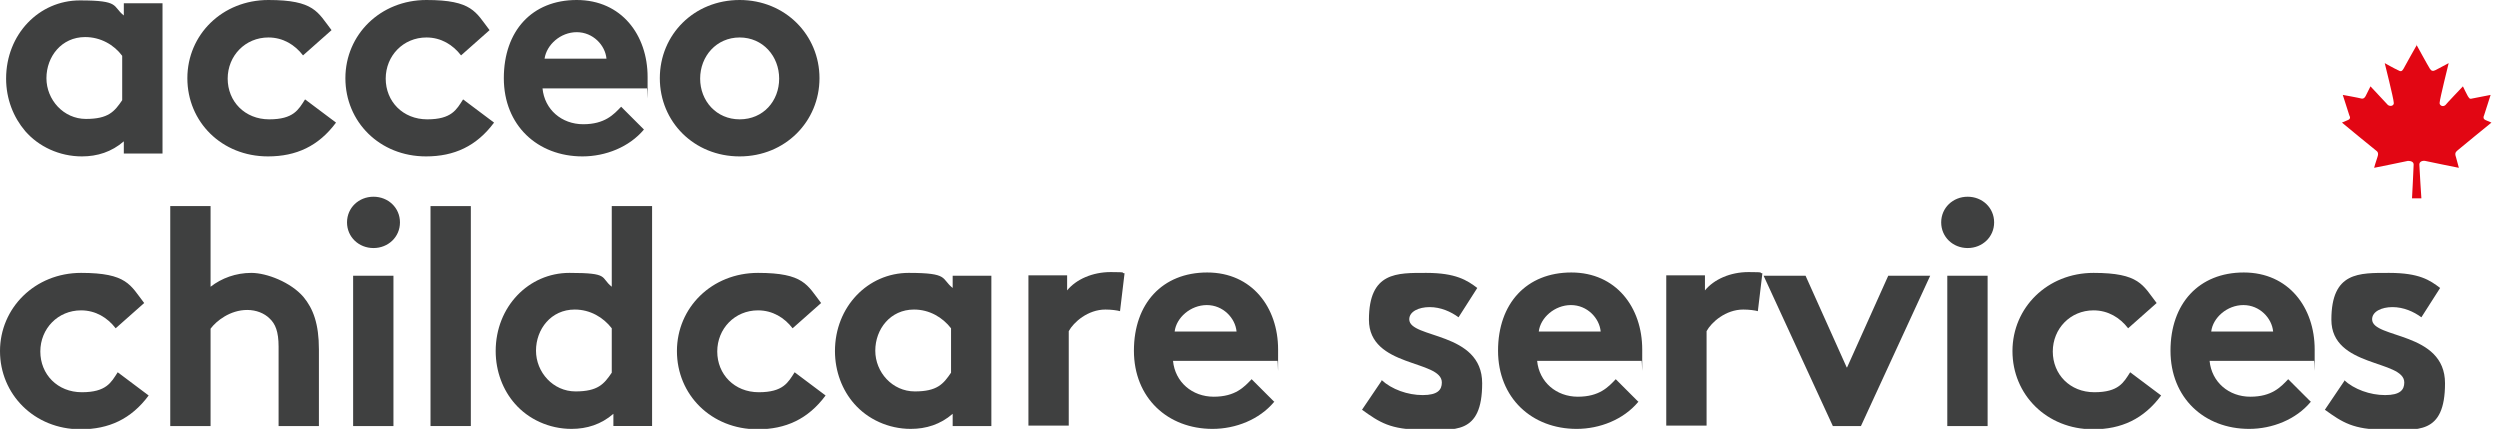
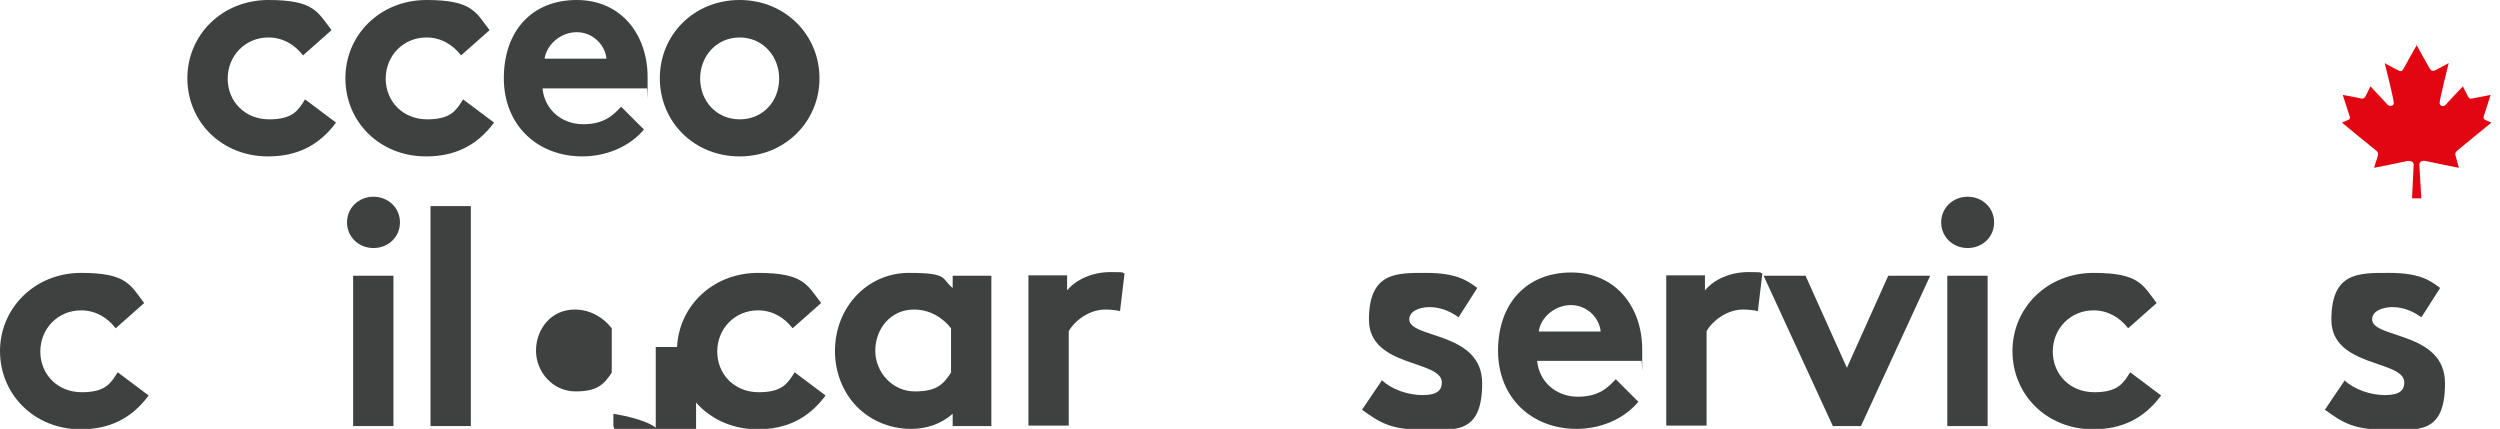
<svg xmlns="http://www.w3.org/2000/svg" id="Calque_2" version="1.1" viewBox="0 0 613.8 105.3">
  <defs>
    <style>
      .st0 {
        fill: #3f4040;
      }

      .st1 {
        fill: #e20613;
        fill-rule: evenodd;
      }
    </style>
  </defs>
  <g id="Calque_1-2">
    <g>
-       <path class="st0" d="M39.9,37.7h-9.5v-3c-3,2.6-6.5,3.7-10.3,3.7-5.5,0-10.6-2.4-13.9-6.2-2.9-3.4-4.7-7.9-4.7-12.9C1.5,8.4,9.6.1,19.6.1s7.9,1.4,10.8,3.7V.8h9.5v36.9ZM30,13.7c-2-2.7-5.3-4.6-9.1-4.6-5.8,0-9.5,4.8-9.5,10.1s4.2,10,9.7,10,7-1.8,8.9-4.6v-11h0Z" />
      <path class="st0" d="M82.5,30.1c-4.3,5.8-9.8,8.3-16.7,8.3-11.4,0-19.8-8.5-19.8-19.2S54.6,0,65.9,0s12.1,3,15.5,7.4l-7,6.2c-2-2.6-4.9-4.4-8.5-4.4-5.7,0-10,4.5-10,10.1s4.2,10,10.2,10,7.2-2.4,8.8-4.9l7.6,5.7h0Z" />
      <path class="st0" d="M121.3,30.1c-4.3,5.8-9.8,8.3-16.7,8.3-11.4,0-19.8-8.5-19.8-19.2S93.4,0,104.7,0s12.1,3,15.5,7.4l-7,6.2c-2-2.6-4.9-4.4-8.5-4.4-5.7,0-10,4.5-10,10.1s4.2,10,10.2,10,7.2-2.4,8.8-4.9l7.6,5.7h0Z" />
      <path class="st0" d="M158.1,31.8c-3.6,4.3-9.4,6.6-15.1,6.6-11,0-19.3-7.6-19.3-19.2S130.6,0,141.6,0s17.4,8.6,17.4,18.9,0,2-.2,2.8h-25.6c.5,5.2,4.7,8.8,10,8.8s7.5-2.4,9.3-4.3l5.6,5.6h0ZM148.9,14.4c-.3-3.3-3.3-6.5-7.3-6.5s-7.4,3.1-7.9,6.5h15.2Z" />
      <path class="st0" d="M181.6,0c11.2,0,19.6,8.6,19.6,19.2s-8.4,19.2-19.6,19.2-19.6-8.5-19.6-19.2S170.4,0,181.6,0ZM181.6,29.3c5.8,0,9.7-4.5,9.7-10s-4-10.1-9.7-10.1-9.7,4.6-9.7,10.1,4,10,9.7,10Z" />
      <path class="st0" d="M36.5,97.1c-4.3,5.8-9.8,8.3-16.7,8.3-11.4,0-19.8-8.6-19.8-19.2s8.6-19.2,19.9-19.2,12.1,3,15.5,7.4l-7,6.2c-2-2.6-4.9-4.4-8.5-4.4-5.7,0-10,4.5-10,10.1s4.2,10,10.2,10,7.2-2.4,8.8-4.9c0,0,7.6,5.7,7.6,5.7Z" />
-       <path class="st0" d="M51.7,104.6h-9.9v-54h9.9v19.8c2.7-2.1,6.2-3.4,10-3.4s9.7,2.3,12.8,5.9c2.4,2.9,3.8,6.6,3.8,12.9v18.8h-9.9v-19.5c0-3.7-.8-5.6-2.2-6.9-1.3-1.3-3.3-2.1-5.5-2.1-4.2,0-7.6,2.7-9,4.6v24h0Z" />
      <path class="st0" d="M91.7,48.3c3.6,0,6.5,2.7,6.5,6.3s-2.9,6.3-6.5,6.3-6.5-2.7-6.5-6.3,2.9-6.3,6.5-6.3ZM96.6,104.6h-9.9v-36.9h9.9v36.9Z" />
      <path class="st0" d="M115.6,104.6h-9.9v-54h9.9v54Z" />
-       <path class="st0" d="M150.6,104.6v-3c-3,2.6-6.5,3.7-10.3,3.7-5.5,0-10.6-2.4-13.9-6.2-2.9-3.3-4.7-7.9-4.7-12.9,0-10.9,8.1-19.2,18.1-19.2s7.5,1.1,10.4,3.4v-19.8h9.9v54h-9.5,0ZM150.2,80.6c-2.1-2.7-5.3-4.6-9.1-4.6-5.8,0-9.5,4.8-9.5,10.1s4.2,10,9.7,10,7-1.8,8.9-4.6v-11h0Z" />
+       <path class="st0" d="M150.6,104.6v-3s7.5,1.1,10.4,3.4v-19.8h9.9v54h-9.5,0ZM150.2,80.6c-2.1-2.7-5.3-4.6-9.1-4.6-5.8,0-9.5,4.8-9.5,10.1s4.2,10,9.7,10,7-1.8,8.9-4.6v-11h0Z" />
      <path class="st0" d="M202.7,97.1c-4.3,5.8-9.8,8.3-16.7,8.3-11.4,0-19.8-8.5-19.8-19.2s8.6-19.2,19.9-19.2,12.1,3,15.5,7.4l-7,6.2c-2-2.6-4.9-4.4-8.5-4.4-5.7,0-10,4.5-10,10.1s4.2,10,10.2,10,7.2-2.4,8.8-4.9c0,0,7.6,5.7,7.6,5.7Z" />
      <path class="st0" d="M243.4,104.6h-9.5v-3c-3,2.6-6.5,3.7-10.3,3.7-5.5,0-10.6-2.4-13.9-6.2-2.9-3.3-4.7-7.9-4.7-12.9,0-10.9,8.1-19.2,18.1-19.2s7.9,1.4,10.8,3.7v-3h9.5v36.9h0ZM233.5,80.6c-2.1-2.7-5.3-4.6-9.1-4.6-5.8,0-9.5,4.8-9.5,10.1s4.2,10,9.7,10,7-1.8,8.9-4.6v-11h0Z" />
      <path class="st0" d="M275,76.4c-.7-.2-2.1-.4-3.6-.4-4.3,0-7.8,3.1-9,5.3v23.2h-9.9v-36.9h9.5v3.7c2.2-2.7,6.2-4.5,10.7-4.5s2.3.2,3.4.3l-1.1,9.2h0Z" />
-       <path class="st0" d="M312.8,98.7c-3.6,4.3-9.4,6.6-15.1,6.6-11,0-19.3-7.6-19.3-19.2s7-19.2,18-19.2,17.4,8.6,17.4,18.9,0,2-.2,2.8h-25.6c.5,5.2,4.7,8.8,10,8.8s7.5-2.4,9.3-4.3l5.6,5.6h0ZM303.6,81.4c-.3-3.3-3.3-6.5-7.3-6.5s-7.5,3.1-7.9,6.5h15.2,0Z" />
      <path class="st0" d="M339.2,93.3c2.5,2.3,6.4,3.7,10.1,3.7s4.7-1.3,4.7-3.1c0-5.6-17.9-3.6-17.9-15.4s6.9-11.5,14.1-11.5,10,1.8,12.5,3.7l-4.6,7.2c-1.9-1.4-4.4-2.5-7.1-2.5s-5,1.1-5,3c0,4.8,17.9,2.9,17.9,15.7s-6.9,11.4-14.7,11.4-10.5-1.8-14.8-4.9l4.8-7.1h0v-.2Z" />
      <path class="st0" d="M402.2,98.7c-3.6,4.3-9.4,6.6-15.1,6.6-11,0-19.3-7.6-19.3-19.2s7-19.2,18-19.2,17.4,8.6,17.4,18.9,0,2-.2,2.8h-25.6c.5,5.2,4.7,8.8,10,8.8s7.5-2.4,9.3-4.3l5.6,5.6h0ZM393,81.4c-.3-3.3-3.3-6.5-7.3-6.5s-7.5,3.1-7.9,6.5h15.2,0Z" />
      <path class="st0" d="M431.6,76.4c-.7-.2-2.1-.4-3.6-.4-4.3,0-7.8,3.1-9,5.3v23.2h-9.9v-36.9h9.5v3.7c2.2-2.7,6.2-4.5,10.7-4.5s2.3.2,3.4.3l-1.1,9.2h0Z" />
      <path class="st0" d="M453.5,90.2l10.1-22.5h10.3l-17,36.9h-6.9l-17-36.9h10.3l10.1,22.5h.1Z" />
      <path class="st0" d="M483.1,48.3c3.6,0,6.5,2.7,6.5,6.3s-2.9,6.3-6.5,6.3-6.5-2.7-6.5-6.3,2.9-6.3,6.5-6.3ZM488,104.6h-9.9v-36.9h9.9v36.9Z" />
      <path class="st0" d="M530.6,97.1c-4.3,5.8-9.8,8.3-16.7,8.3-11.4,0-19.8-8.5-19.8-19.2s8.6-19.2,19.9-19.2,12.1,3,15.5,7.4l-7,6.2c-2-2.6-4.9-4.4-8.5-4.4-5.7,0-10,4.5-10,10.1s4.2,10,10.2,10,7.2-2.4,8.8-4.9l7.6,5.7h0Z" />
-       <path class="st0" d="M567.3,98.7c-3.6,4.3-9.4,6.6-15.1,6.6-11,0-19.3-7.6-19.3-19.2s7-19.2,18-19.2,17.4,8.6,17.4,18.9,0,2-.2,2.8h-25.6c.5,5.2,4.7,8.8,10,8.8s7.5-2.4,9.3-4.3l5.6,5.6h-.1ZM558.1,81.4c-.3-3.3-3.3-6.5-7.3-6.5s-7.5,3.1-7.9,6.5h15.2Z" />
      <path class="st0" d="M575.5,93.3c2.5,2.3,6.4,3.7,10.1,3.7s4.7-1.3,4.7-3.1c0-5.6-17.9-3.6-17.9-15.4s6.8-11.5,14.2-11.5,10,1.8,12.5,3.7l-4.6,7.2c-1.9-1.4-4.4-2.5-7.1-2.5s-5,1.1-5,3c0,4.8,17.9,2.9,17.9,15.7s-6.9,11.4-14.7,11.4-10.5-1.8-14.8-4.9l4.8-7.1h0v-.2Z" />
    </g>
  </g>
  <path class="st1" d="M593.4,11s-3,5.3-3.3,5.9c-.4.7-.7.7-1.4.3-.7-.3-3.2-1.7-3.2-1.7,0,0,2.2,8.8,2.2,9.6.2.7-.6,1.2-1.4.7-.2-.2-4.3-4.6-4.3-4.6,0,0-1,2-1.2,2.4-.2.3-.4.7-1,.6-.7-.2-4.6-.9-4.6-.9,0,0,1.4,4.4,1.6,5,.2.4.4.9-.4,1.2l-1.4.6s8.1,6.7,8.3,6.8c.4.3.8.6.4,1.7s-.8,2.6-.8,2.6c0,0,7.5-1.5,8.3-1.7.7,0,1.4.2,1.4.9s-.4,8.3-.4,8.3h2.3s-.5-7.6-.5-8.3.7-1,1.4-.9c.8.2,8.3,1.7,8.3,1.7,0,0-.4-1.5-.7-2.6-.4-1.1,0-1.3.4-1.7.2-.2,8.3-6.8,8.3-6.8l-1.4-.6c-.7-.3-.6-.8-.4-1.2.2-.6,1.6-5,1.6-5,0,0-3.7.7-4.6.9-.6.2-.7-.2-1-.6-.2-.3-1.2-2.4-1.2-2.4,0,0-4.2,4.4-4.3,4.6-.7.6-1.6,0-1.4-.7,0-.7,2.2-9.6,2.2-9.6,0,0-2.3,1.2-3.2,1.7-.6.3-1,.3-1.4-.3-.4-.6-3.3-5.9-3.3-5.9h.2Z" />
</svg>